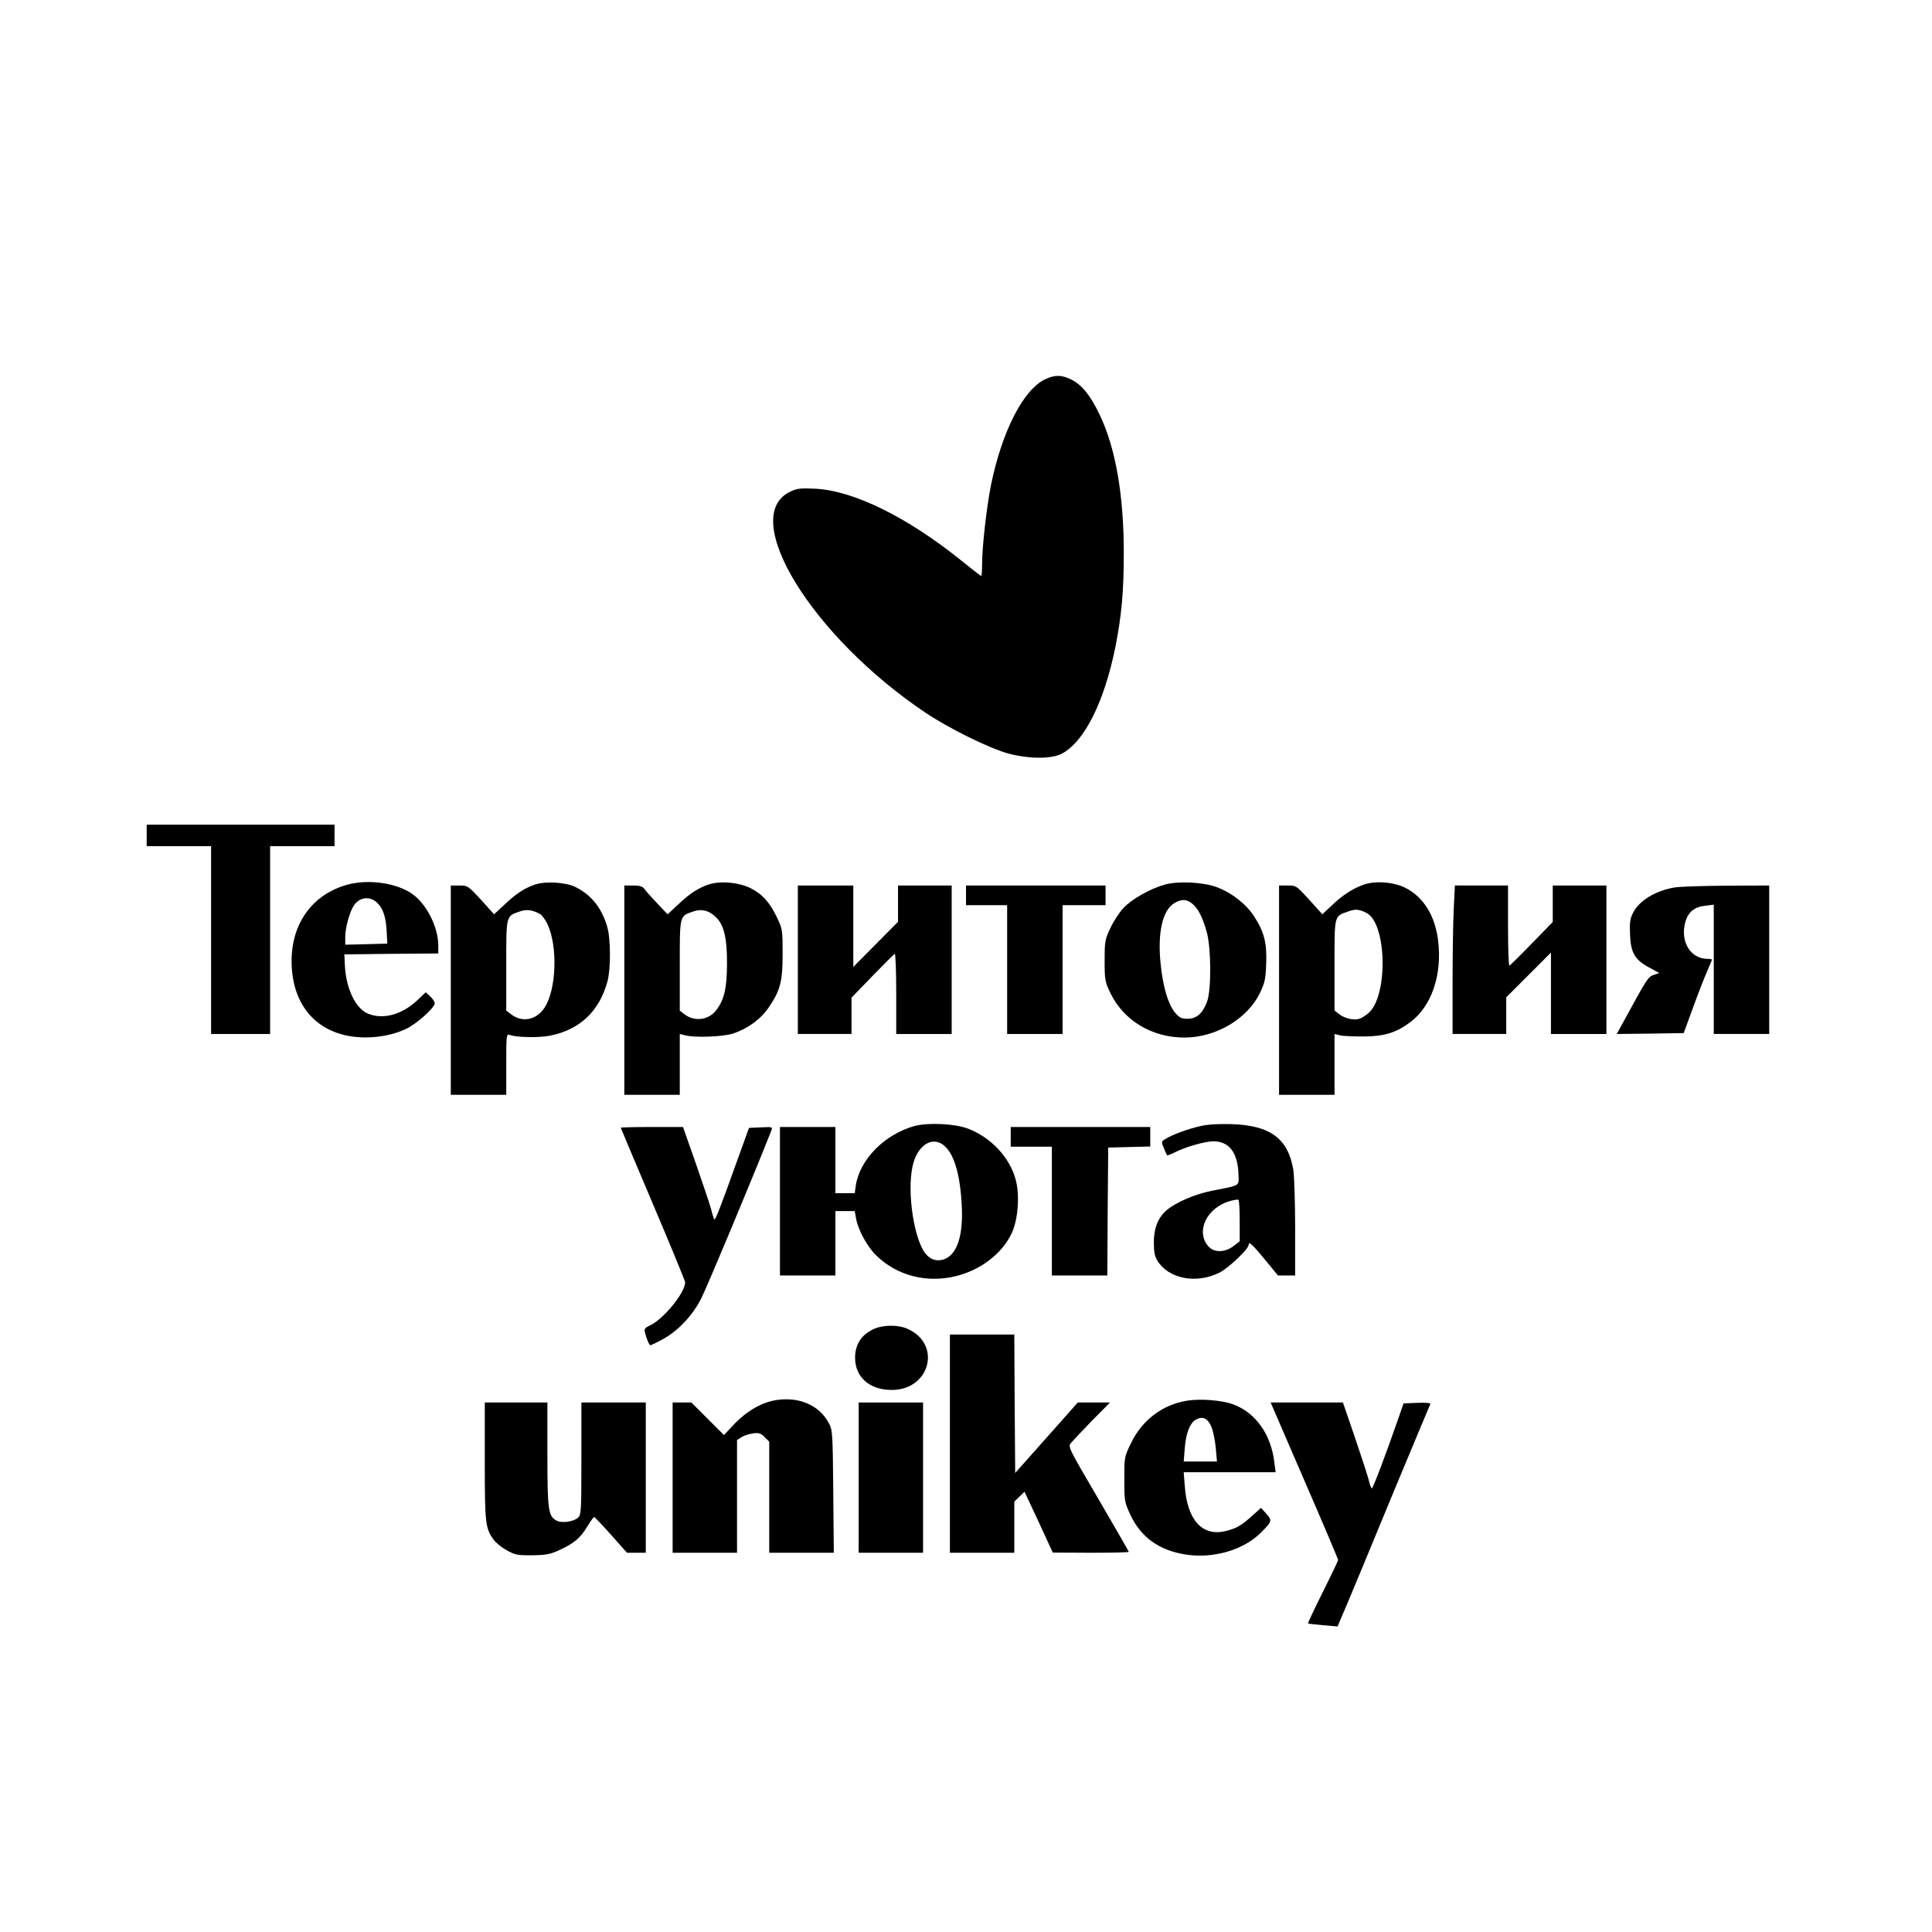
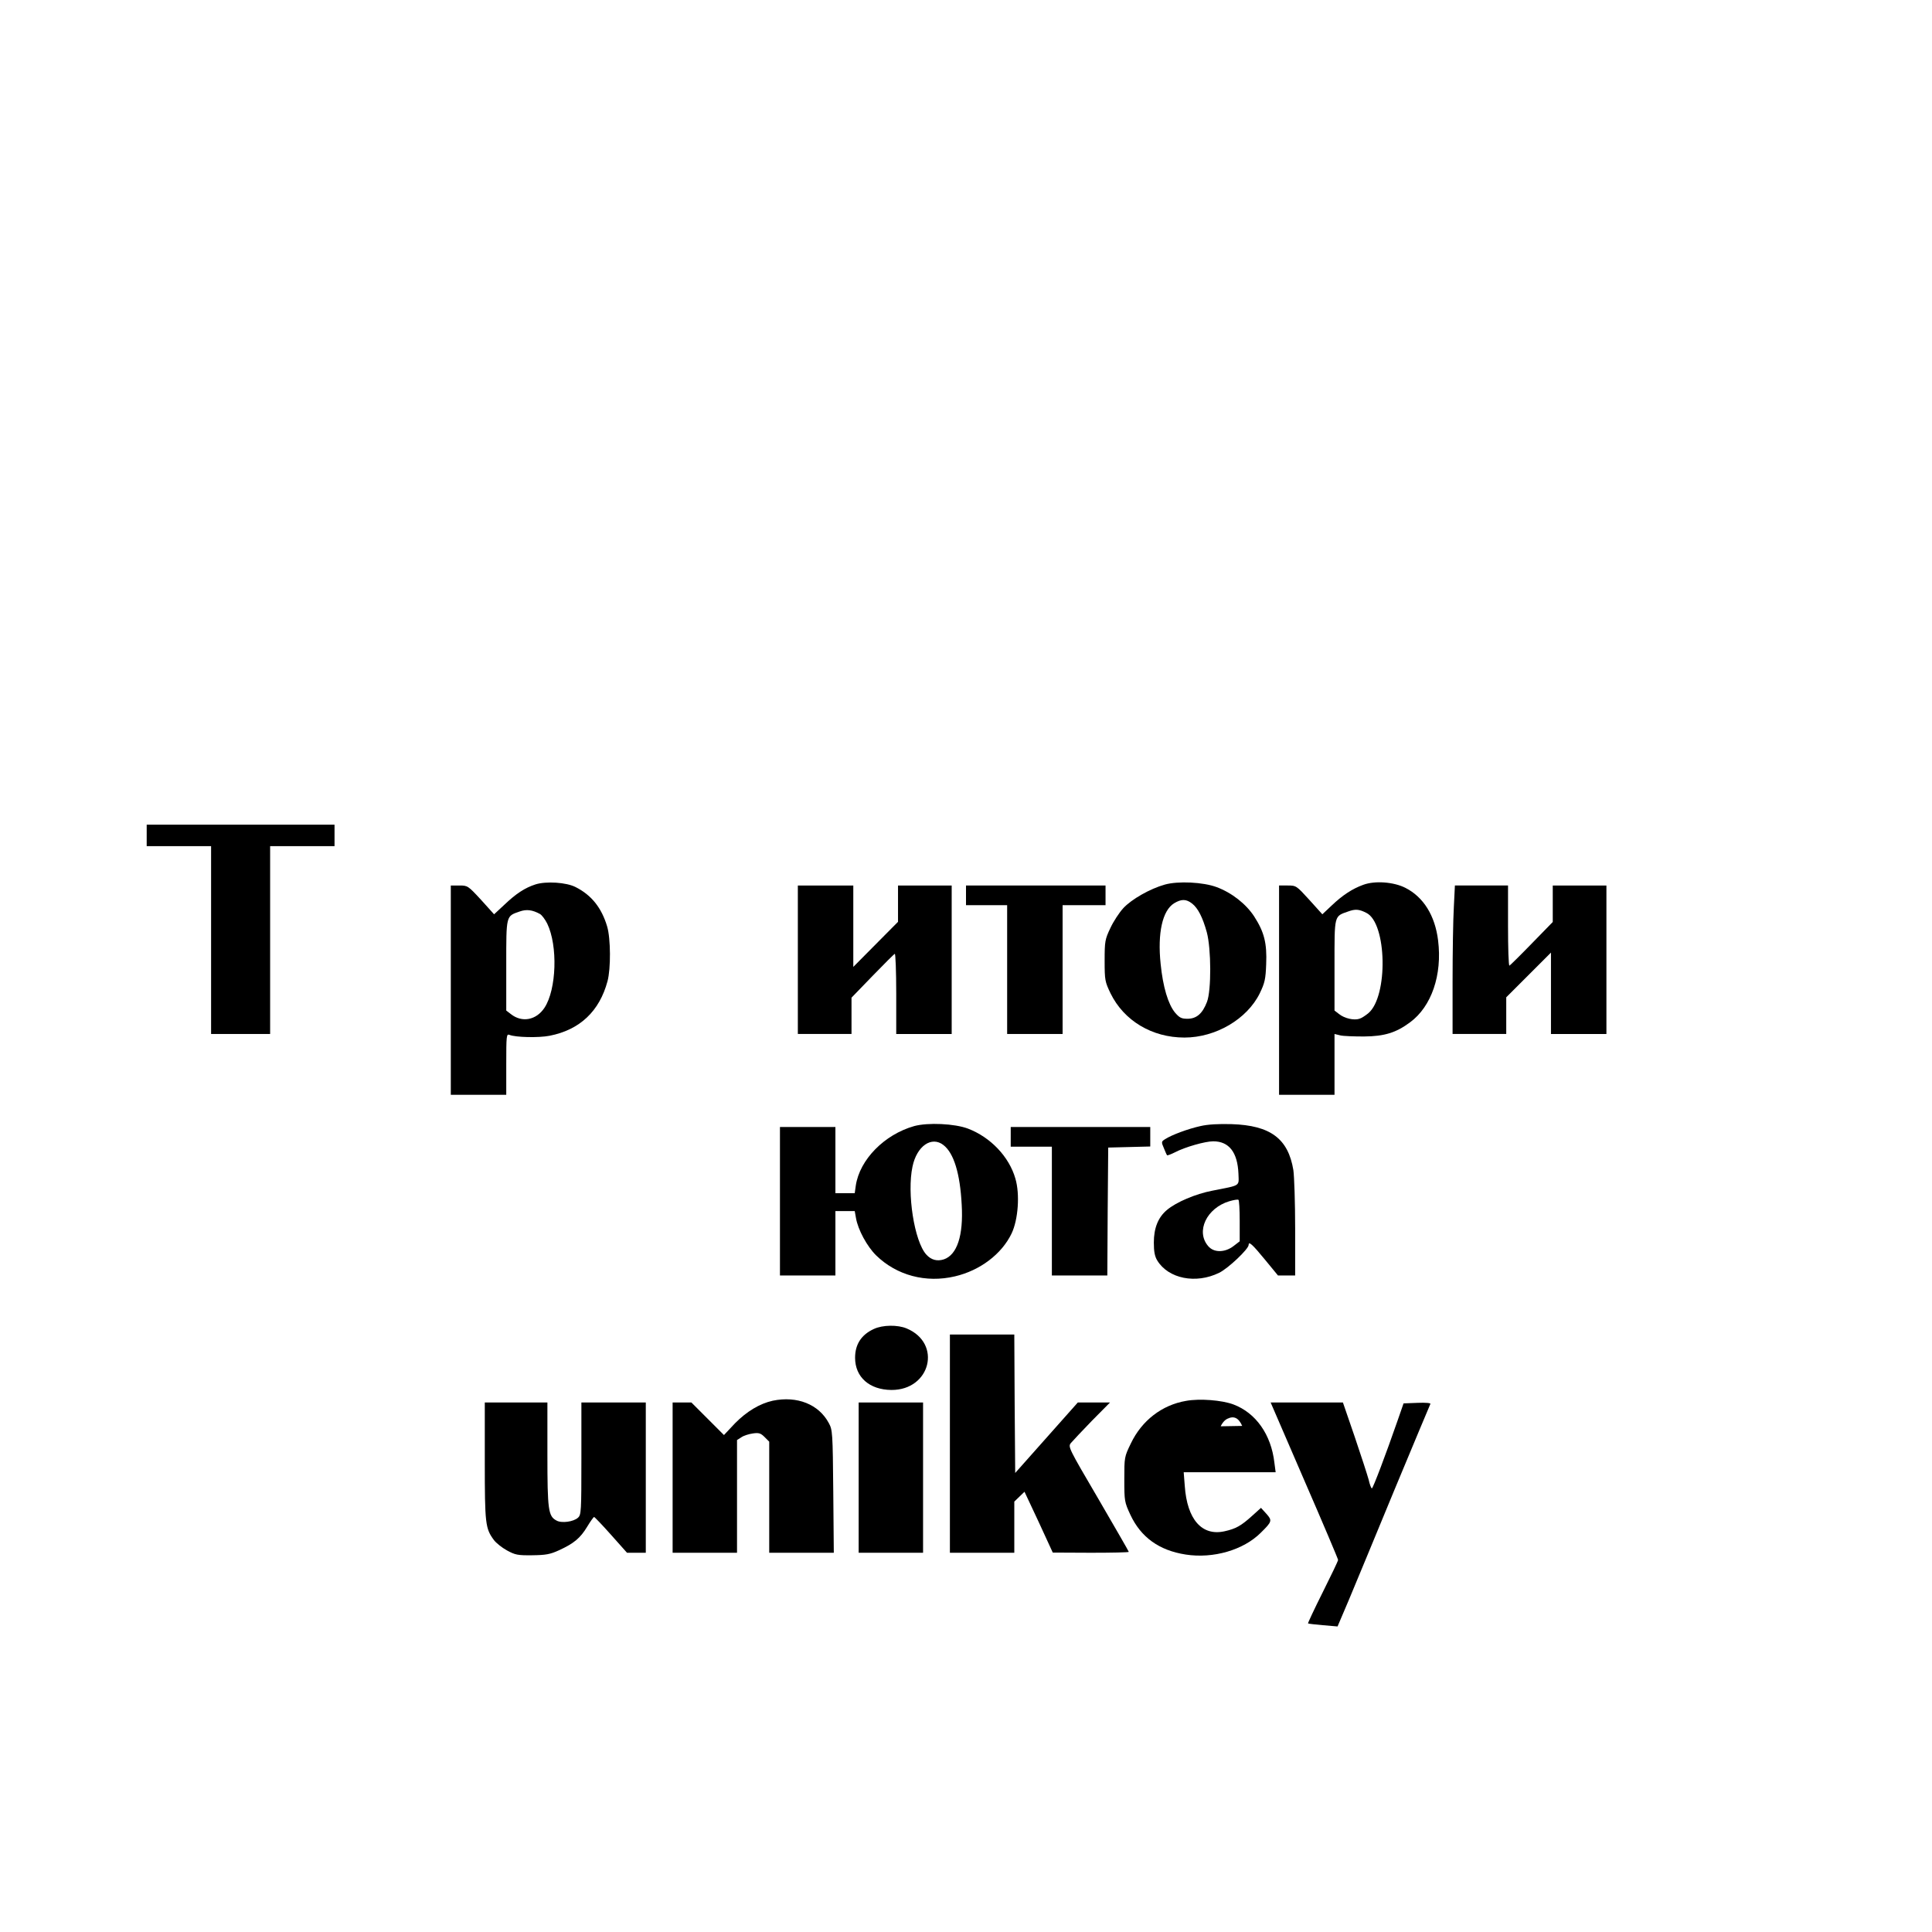
<svg xmlns="http://www.w3.org/2000/svg" version="1.0" width="1080pt" height="1080pt" viewBox="0 0 1080 1080" preserveAspectRatio="xMidYMid meet">
  <g transform="translate(0,1080) scale(0.1,-0.1)" fill="#000000" stroke="none">
-     <path d="M5845 8681 c-123 -56 -243 -289 -305 -591 -24 -119 -50 -345 -50 -442 0 -38 -2 -68 -5 -68 -2 0 -53 39 -112 87 -302 243 -601 390 -815 401 -85 4 -102 2 -142 -17 -289 -140 123 -810 759 -1236 130 -87 351 -196 457 -226 116 -32 246 -33 304 -2 126 67 237 289 299 596 35 178 47 308 47 527 0 324 -46 587 -135 772 -52 109 -100 168 -160 197 -53 26 -90 26 -142 2z" />
    <path d="M820 6130 l0 -60 180 0 180 0 0 -525 0 -525 165 0 165 0 0 525 0 525 180 0 180 0 0 60 0 60 -525 0 -525 0 0 -60z" />
-     <path d="M1943 5855 c-194 -53 -313 -214 -313 -427 0 -222 114 -376 308 -417 107 -22 236 -8 331 37 59 27 161 119 161 143 0 9 -11 26 -25 39 l-25 23 -50 -47 c-85 -79 -190 -107 -274 -72 -68 29 -121 138 -128 266 l-3 65 263 3 262 2 0 44 c0 102 -64 230 -143 287 -87 63 -244 86 -364 54z m167 -103 c33 -33 48 -81 52 -167 l3 -60 -117 -3 -118 -3 0 44 c0 50 24 139 48 175 32 48 91 55 132 14z" />
    <path d="M2993 5856 c-59 -19 -109 -52 -174 -114 l-57 -53 -73 81 c-73 79 -75 80 -121 80 l-48 0 0 -585 0 -585 155 0 155 0 0 171 c0 159 1 171 18 164 34 -14 163 -17 224 -5 169 33 279 137 324 305 19 70 18 239 -2 306 -31 104 -87 175 -176 220 -52 27 -166 34 -225 15z m25 -165 c11 -6 29 -30 41 -54 60 -124 52 -368 -15 -470 -46 -70 -126 -85 -188 -36 l-26 20 0 253 c0 283 -2 274 76 301 37 13 70 9 112 -14z" />
-     <path d="M3963 5856 c-59 -19 -109 -52 -174 -114 l-57 -53 -58 61 c-31 33 -64 69 -71 80 -11 15 -26 20 -64 20 l-49 0 0 -585 0 -585 155 0 155 0 0 170 0 170 28 -7 c53 -15 214 -9 272 10 84 29 154 81 199 148 64 95 76 144 76 299 0 130 -1 137 -31 200 -41 86 -83 133 -150 166 -66 32 -167 41 -231 20z m39 -183 c45 -43 63 -118 62 -263 -1 -136 -15 -197 -60 -257 -43 -56 -122 -66 -179 -22 l-25 20 0 253 c0 283 -2 274 76 301 46 16 87 6 126 -32z" />
    <path d="M6511 5855 c-82 -23 -186 -82 -232 -132 -22 -24 -55 -74 -72 -111 -30 -63 -32 -74 -32 -182 0 -110 2 -118 33 -183 75 -153 232 -247 413 -247 175 0 350 103 421 247 28 58 33 79 36 163 5 118 -11 180 -67 267 -45 69 -124 132 -210 164 -75 28 -216 35 -290 14z m153 -106 c33 -26 59 -77 82 -160 25 -92 26 -326 1 -390 -25 -65 -58 -94 -109 -94 -34 0 -45 6 -70 35 -38 47 -67 142 -80 272 -18 172 10 299 76 339 40 24 67 24 100 -2z" />
    <path d="M7621 5854 c-61 -22 -116 -58 -177 -116 l-52 -49 -73 81 c-72 79 -73 80 -121 80 l-48 0 0 -585 0 -585 155 0 155 0 0 170 0 170 33 -8 c17 -4 77 -6 132 -6 114 1 179 21 257 79 120 88 181 265 157 458 -17 139 -82 243 -183 294 -65 33 -170 41 -235 17z m17 -157 c115 -56 123 -467 11 -561 -16 -13 -38 -28 -50 -31 -30 -10 -83 2 -113 26 l-26 20 0 253 c0 284 -3 273 77 301 39 14 60 13 101 -8z" />
    <path d="M4460 5435 l0 -415 150 0 150 0 0 101 0 102 117 121 c65 67 121 123 125 124 4 2 8 -98 8 -222 l0 -226 155 0 155 0 0 415 0 415 -150 0 -150 0 0 -102 0 -101 -125 -126 -125 -126 0 228 0 227 -155 0 -155 0 0 -415z" />
    <path d="M5400 5795 l0 -55 115 0 115 0 0 -360 0 -360 155 0 155 0 0 360 0 360 120 0 120 0 0 55 0 55 -390 0 -390 0 0 -55z" />
    <path d="M8127 5728 c-4 -66 -7 -253 -7 -415 l0 -293 150 0 150 0 0 103 0 102 125 125 125 125 0 -228 0 -227 155 0 155 0 0 415 0 415 -150 0 -150 0 0 -102 0 -102 -117 -120 c-65 -67 -121 -122 -125 -124 -5 -2 -8 98 -8 222 l0 226 -148 0 -149 0 -6 -122z" />
-     <path d="M9361 5839 c-107 -18 -197 -73 -232 -141 -17 -34 -20 -55 -17 -123 4 -101 27 -141 108 -184 l55 -30 -31 -11 c-31 -11 -36 -18 -164 -253 l-42 -77 187 2 187 3 53 145 c29 80 65 171 79 203 14 32 26 60 26 62 0 3 -11 5 -25 5 -97 0 -155 100 -123 209 16 54 51 82 112 88 l46 6 0 -362 0 -361 155 0 155 0 0 415 0 415 -237 -1 c-131 -1 -262 -5 -292 -10z" />
    <path d="M5110 4505 c-166 -47 -304 -187 -326 -332 l-6 -43 -54 0 -54 0 0 185 0 185 -155 0 -155 0 0 -415 0 -415 155 0 155 0 0 180 0 180 54 0 54 0 7 -39 c11 -65 62 -159 113 -209 115 -112 278 -155 440 -117 141 33 262 125 317 240 37 78 47 220 21 307 -35 122 -139 231 -265 279 -74 28 -224 35 -301 14z m164 -106 c58 -45 93 -159 102 -334 10 -172 -26 -280 -100 -305 -38 -12 -71 -3 -98 27 -67 74 -109 344 -77 492 24 115 107 172 173 120z" />
    <path d="M6710 4505 c-68 -15 -160 -49 -197 -73 -21 -13 -22 -16 -7 -50 8 -20 16 -38 18 -40 2 -2 21 5 43 16 57 30 170 62 215 62 88 0 136 -61 141 -181 2 -72 16 -63 -146 -95 -94 -18 -202 -64 -254 -108 -49 -41 -73 -101 -73 -182 0 -50 5 -77 19 -100 62 -102 216 -133 346 -69 50 24 165 133 165 156 0 22 21 3 90 -81 l74 -90 48 0 48 0 0 263 c0 144 -5 291 -10 326 -29 176 -128 250 -345 257 -72 2 -132 -1 -175 -11z m220 -530 l0 -114 -35 -27 c-49 -37 -110 -37 -141 0 -71 82 -9 213 118 251 24 7 46 11 51 8 4 -2 7 -55 7 -118z" />
-     <path d="M3470 4496 c0 -1 81 -194 180 -427 99 -233 180 -430 180 -437 0 -59 -124 -210 -200 -243 -24 -11 -30 -19 -25 -36 9 -37 24 -73 31 -73 3 0 33 14 66 32 85 45 167 131 216 226 31 59 288 674 393 940 9 23 8 23 -58 20 l-66 -3 -67 -185 c-90 -252 -121 -332 -127 -327 -2 3 -11 29 -18 58 -8 30 -47 145 -86 257 l-71 202 -174 0 c-96 0 -174 -2 -174 -4z" />
    <path d="M5650 4445 l0 -55 115 0 115 0 0 -360 0 -360 155 0 155 0 2 358 3 357 118 3 117 3 0 54 0 55 -390 0 -390 0 0 -55z" />
    <path d="M4885 3371 c-70 -32 -105 -86 -105 -161 0 -108 80 -179 203 -180 219 -1 284 261 85 344 -50 21 -134 20 -183 -3z" />
    <path d="M5310 2730 l0 -610 180 0 180 0 0 143 0 143 29 28 28 27 39 -83 c22 -46 57 -122 79 -170 l40 -87 213 -1 c116 0 212 2 212 5 0 3 -77 136 -170 296 -167 285 -171 292 -153 313 9 11 62 67 117 124 l101 102 -90 0 -90 0 -175 -197 -175 -197 -3 387 -2 387 -180 0 -180 0 0 -610z" />
    <path d="M4320 2970 c-73 -16 -146 -60 -212 -127 l-61 -65 -91 91 -91 91 -53 0 -52 0 0 -420 0 -420 180 0 180 0 0 315 0 315 25 16 c13 9 42 18 64 21 33 5 44 1 65 -20 l26 -26 0 -311 0 -310 180 0 181 0 -3 343 c-3 328 -4 344 -25 382 -56 105 -177 153 -313 125z" />
-     <path d="M6630 2969 c-135 -23 -247 -110 -308 -237 -37 -76 -37 -78 -37 -202 0 -121 1 -127 34 -198 59 -126 161 -199 309 -222 154 -24 323 25 420 122 63 62 65 68 31 106 l-30 33 -51 -46 c-61 -55 -90 -71 -153 -85 -126 -28 -209 66 -222 253 l-6 77 257 0 257 0 -7 53 c-18 158 -104 279 -229 326 -64 24 -188 34 -265 20z m141 -143 c10 -23 21 -76 25 -118 l7 -78 -93 0 -93 0 6 75 c6 84 30 144 65 161 37 18 63 5 83 -40z" />
+     <path d="M6630 2969 c-135 -23 -247 -110 -308 -237 -37 -76 -37 -78 -37 -202 0 -121 1 -127 34 -198 59 -126 161 -199 309 -222 154 -24 323 25 420 122 63 62 65 68 31 106 l-30 33 -51 -46 c-61 -55 -90 -71 -153 -85 -126 -28 -209 66 -222 253 l-6 77 257 0 257 0 -7 53 c-18 158 -104 279 -229 326 -64 24 -188 34 -265 20z m141 -143 c10 -23 21 -76 25 -118 c6 84 30 144 65 161 37 18 63 5 83 -40z" />
    <path d="M2710 2631 c0 -350 3 -375 51 -440 12 -16 44 -42 73 -58 46 -25 60 -28 141 -27 76 1 100 5 150 28 83 38 119 68 157 131 18 30 36 55 39 55 3 0 46 -45 95 -100 l89 -100 53 0 52 0 0 420 0 420 -180 0 -180 0 0 -313 c0 -297 -1 -315 -19 -331 -25 -23 -92 -32 -120 -16 -46 24 -51 58 -51 370 l0 290 -175 0 -175 0 0 -329z" />
    <path d="M4800 2540 l0 -420 180 0 180 0 0 420 0 420 -180 0 -180 0 0 -420z" />
    <path d="M7291 2525 c104 -239 189 -440 189 -445 0 -6 -39 -87 -86 -181 -47 -94 -84 -173 -82 -174 2 -2 39 -6 84 -10 l81 -7 63 148 c34 82 150 360 256 618 107 257 197 472 200 478 3 5 -26 8 -72 6 l-78 -3 -33 -95 c-67 -193 -138 -380 -144 -380 -4 0 -12 21 -18 48 -7 26 -42 134 -78 240 l-66 192 -202 0 -202 0 188 -435z" />
  </g>
</svg>